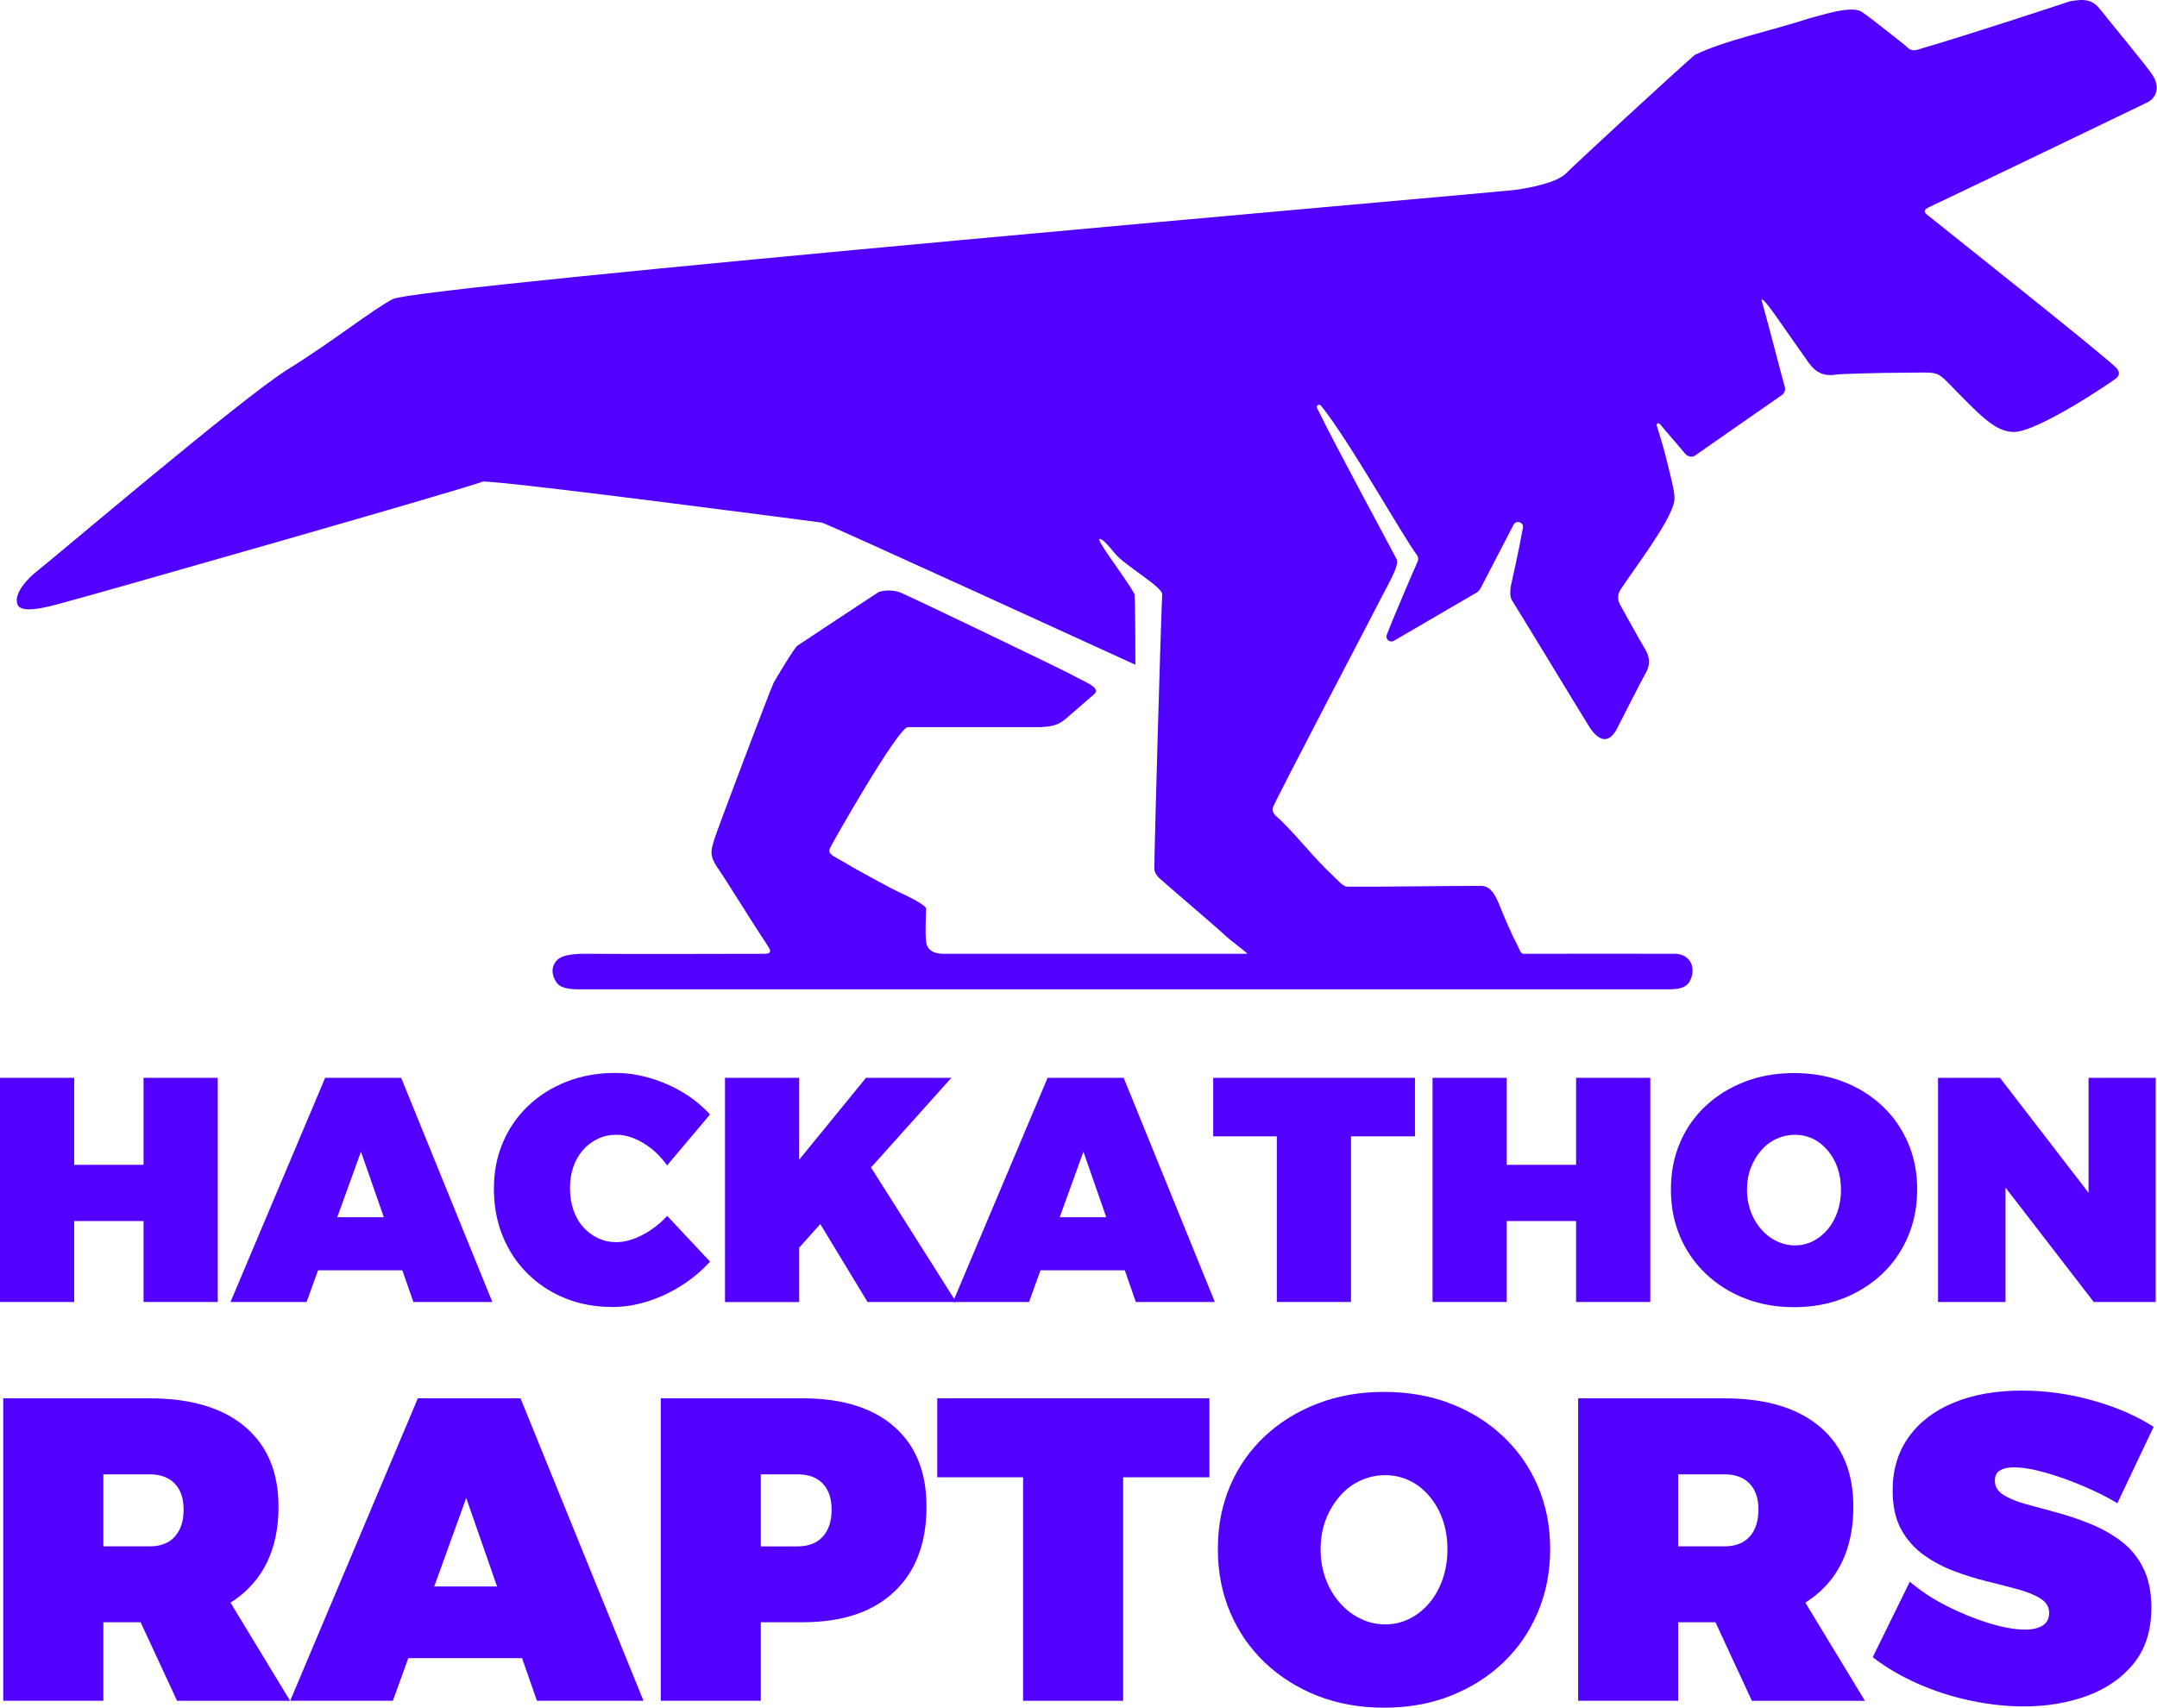
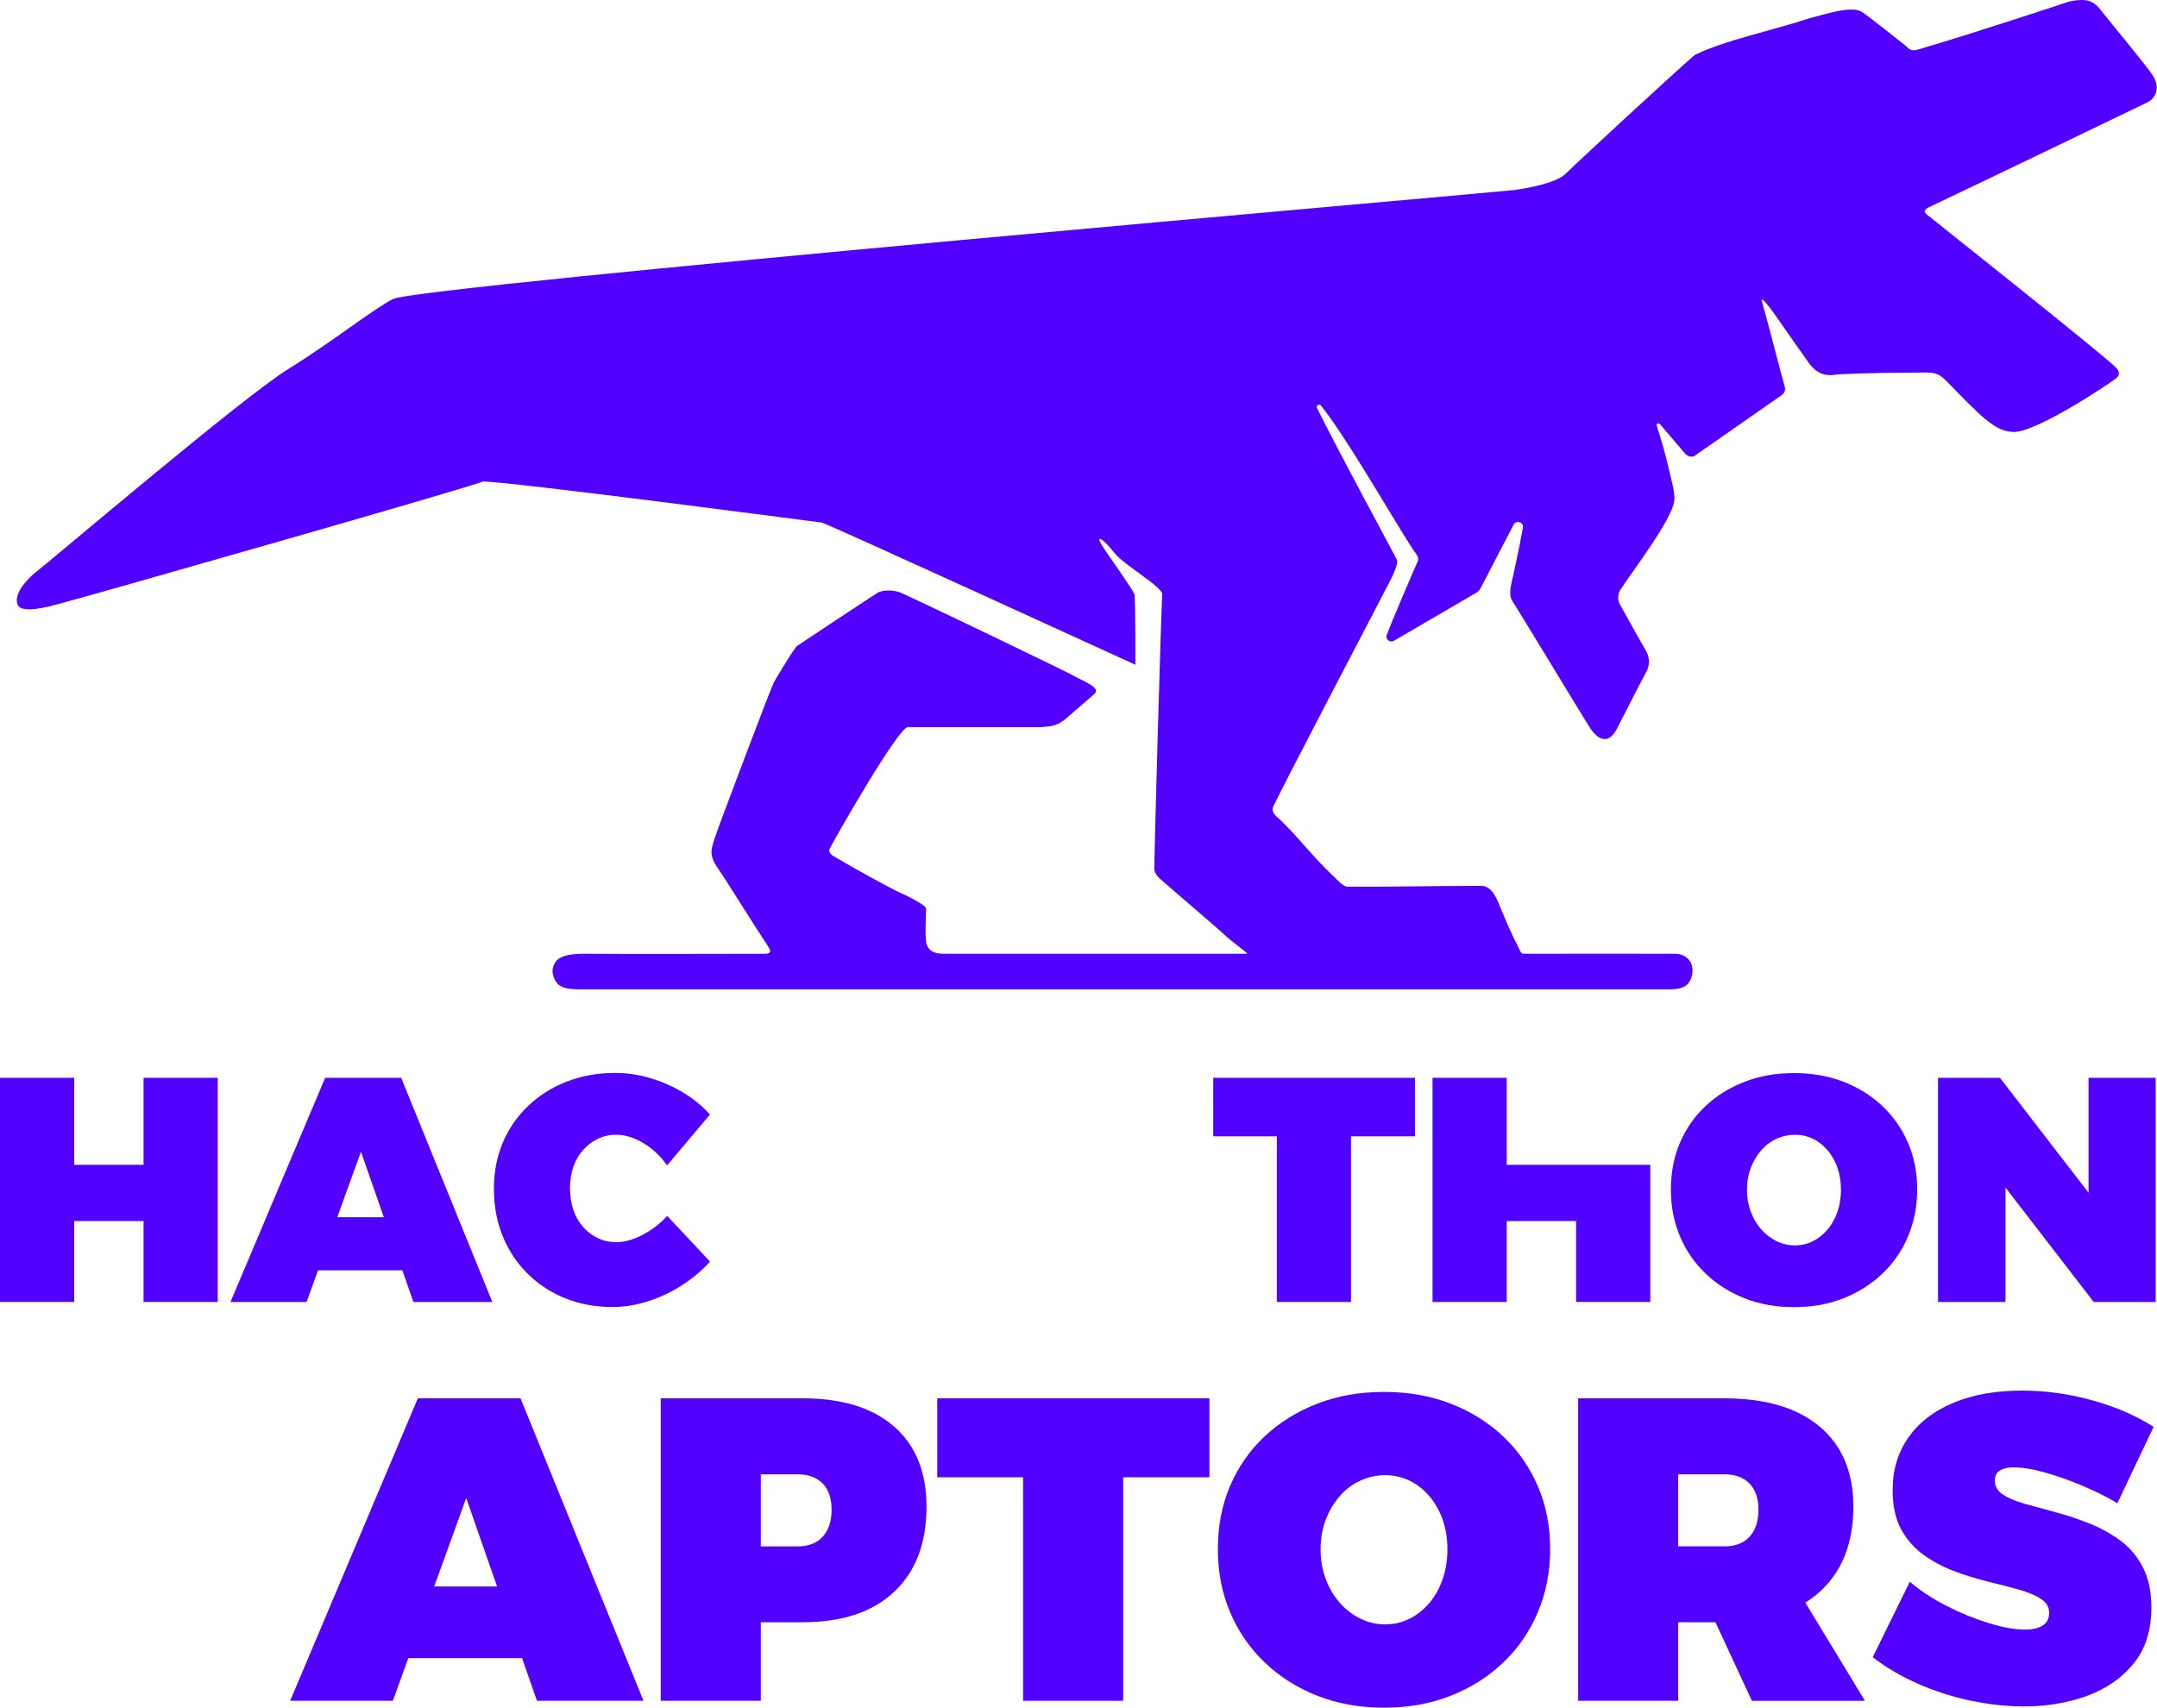
<svg xmlns="http://www.w3.org/2000/svg" width="1989" height="1575" viewBox="0 0 1989 1575" fill="none">
  <path d="M1563.5 419.934C1562.67 420.538 1561.74 420.922 1560.81 421.087C1557.9 421.635 1555.1 419.824 1554.22 418.782C1551.1 415.105 1533.32 394.361 1531.02 391.562C1529.05 389.312 1526.91 390.519 1528 393.538C1528.77 396.501 1533.49 410.495 1536.51 422.953C1541.83 444.794 1544.95 455.77 1543.8 462.41C1540.62 480.904 1506.55 524.916 1494.21 543.959C1491.58 548.02 1491.41 553.233 1493.77 557.459C1500.47 569.532 1513.85 593.679 1516.87 598.563C1521.8 606.63 1521.8 613.874 1516.87 621.996C1514.01 626.715 1492.73 668.917 1490.54 672.978C1483.68 685.38 1474.68 684.447 1465.74 670.673C1461.19 663.648 1400.19 562.892 1394.21 553.672C1391.91 550.215 1392.67 542.971 1393.17 540.502C1394.43 534.575 1400.08 510.319 1404.3 486.776C1405.23 481.617 1398.16 479.258 1395.69 483.922C1386.47 501.648 1370.29 532.874 1365.35 542.368C1364.37 544.233 1362.94 545.715 1361.13 546.813C1336.28 561.191 1310.06 576.721 1285.32 590.99C1281.59 593.13 1277.26 589.508 1278.74 585.502C1282.03 576.502 1304.79 522.941 1307.15 518.111C1308.14 516.081 1307.92 513.666 1306.55 511.855C1294.43 496.05 1243.47 405.337 1218.13 374.166C1216.43 372.081 1213.34 373.992 1214.49 376.351C1232.26 412.9 1286.52 512.695 1288.06 516.207C1290.42 521.53 1278.49 541.792 1276.4 546.072C1272.67 553.755 1175.89 738.015 1173.7 744.93C1172.08 750.029 1178.61 754.21 1180.25 755.856C1201.32 776.545 1208.34 787.997 1229.79 808.302C1232.31 810.662 1238.49 817.772 1242.17 817.772C1280.46 817.991 1327.71 817.043 1366 817.043C1376.48 817.043 1380.93 830.584 1384.94 840.353C1387.68 847.103 1393.97 861.921 1399.51 872.403C1400.66 874.543 1402.19 879.687 1404.61 879.687C1465.61 879.632 1512.77 879.522 1540.09 879.687C1544.26 879.687 1552.03 878.71 1557.57 885.514C1562.07 891.057 1561.41 900.148 1557.57 905.91C1552.86 912.989 1542.51 912.301 1537.91 912.466C1494.2 912.466 1060.79 912.466 944.246 912.466C800.746 912.466 678.374 912.466 535.605 912.466C529.516 912.466 517.303 912.605 513.024 905.91C510.665 902.178 506.468 894.3 513.024 886.243C518.784 879.164 535.404 879.632 544.346 879.687C592.893 880.071 655.995 879.687 704.597 879.687C712.61 879.687 710.425 876.045 707.511 871.675C692.943 849.822 670.272 812.673 661.621 800.29C652.97 787.907 656.522 782.079 658.707 774.067C660.495 767.511 710.266 636.041 713.338 629.84C714.819 626.932 732.503 597.416 735.191 595.605C741.993 590.995 802.205 551.171 810.218 546.072C816.773 543.887 823.122 544.371 829.157 546.072C833.545 547.28 983.249 619.318 988.68 622.556C997.421 627.767 1016.11 633.997 1009.08 640.106C986.494 659.705 994.887 652.421 986.494 659.705C978.102 666.989 974.84 669.903 959.543 670.632C924.579 670.632 846.208 670.632 837.169 670.632C828.131 670.632 766.702 778.747 765.056 782.808C762.971 787.911 770.905 790.756 774.525 793.006C783.266 798.438 820.416 819.067 830.613 823.599C837.169 826.513 851.737 833.797 853.923 837.439C853.923 846.18 852.935 858.703 853.923 868.032C854.8 876.703 861.445 879.687 869.948 879.687C963.258 879.687 1021.39 879.687 1114.7 879.687H1137.28H1150.39C1147.1 876.394 1134.07 866.9 1130.72 863.662C1122.44 855.759 1083.67 822.875 1068.81 809.759C1066.89 808.058 1064.49 804.271 1064.44 801.747C1064.16 791.484 1070.68 562.965 1071.72 548.258C1072.21 541.398 1036.76 521.306 1028.01 510.38C1024.37 505.827 1019.16 499.698 1016.36 497.997C1010.16 494.155 1016 502.777 1020 508.923C1024.55 515.893 1043.31 541.702 1046.22 548.258C1046.95 560.641 1046.95 607.259 1046.95 613.087C1040.4 610.173 762.105 482.52 757.772 481.972C741.918 479.941 470.047 444.094 445.281 444.094C435.187 449.033 76.702 551.171 62.134 554.813C53.393 556.999 20.614 567.925 16.244 557.727C11.873 547.529 26.54 532.566 33.726 527.134C46.288 517.585 223.84 366.372 265.359 340.659C306.879 314.946 343.3 285.679 362.239 275.83C385.548 263.707 1379.02 177.503 1395.86 175.308C1408.2 173.717 1435.16 168.902 1443.94 160.012C1451.73 152.109 1542.32 68.31 1562.67 50.749C1588.89 37.638 1634.05 28.168 1669.75 16.514C1679.13 14.373 1706.17 4.859 1716.37 10.686C1721.46 13.6 1757.89 42.736 1757.89 42.736C1761.53 47.107 1765.17 46.716 1768.81 45.65C1821.99 30.089 1906.75 1.82 1908.67 1.217C1923.96 -1.697 1930.22 0.488 1937.08 9.229C1947.66 22.729 1978.92 59.999 1985.15 69.688C1991.71 79.885 1988.79 90.081 1980.05 94.454C1975.99 96.484 1820.99 171.123 1779.74 190.605C1775.18 192.745 1772.93 194.651 1776.82 197.889C1782.64 202.663 1940.72 328.088 1951.38 339.202C1954.88 342.844 1954.56 346.379 1951.38 348.858C1945.09 353.77 1877.47 399.247 1856.35 398.391C1839.21 397.696 1826.48 383.822 1795.89 352.5C1785.22 341.574 1783.51 343.759 1756.55 343.759C1730.35 343.759 1695.75 344.97 1693.01 345.464C1682.04 347.44 1674.3 343.434 1668.16 335.037C1663.88 329.165 1640.01 294.955 1640.01 294.955C1640.01 294.955 1621.07 267.275 1625.05 279.34C1630.37 297.724 1642.93 347.275 1645.78 356.769C1646.6 359.568 1645.56 362.586 1643.15 364.288C1616.98 382.562 1590.65 400.891 1563.39 419.879L1563.5 419.934Z" fill="#5200FF" />
  <path d="M0 994.078H68.405V1074.31H132.367V994.078H200.773V1200.8H132.367V1126.17H68.405V1200.8H0V994.078Z" fill="#5200FF" />
  <path d="M299.776 994.078H369.936L453.976 1200.8H381.182L332.854 1062.18L282.715 1200.8H212.555L299.831 994.078H299.776ZM271.47 1122.66H389.959V1171.61H271.47V1122.66Z" fill="#5200FF" />
  <path d="M615.178 1074.9C609.089 1066.23 601.738 1059.37 593.236 1054.26C584.678 1049.16 576.395 1046.58 568.331 1046.58C562.242 1046.58 556.592 1047.79 551.381 1050.26C546.169 1052.73 541.616 1056.13 537.667 1060.57C533.717 1065.02 530.755 1070.23 528.67 1076.22C526.586 1082.2 525.598 1088.73 525.598 1095.81C525.598 1102.89 526.641 1109.75 528.67 1115.84C530.755 1121.93 533.717 1127.2 537.667 1131.64C541.616 1136.09 546.169 1139.49 551.381 1141.96C556.592 1144.43 562.242 1145.64 568.331 1145.64C575.792 1145.64 583.8 1143.44 592.358 1139C600.916 1134.55 608.541 1128.73 615.233 1121.43L654.729 1163.58C647.049 1172.03 638.272 1179.39 628.344 1185.7C618.415 1192.01 607.992 1196.84 597.076 1200.29C586.159 1203.75 575.408 1205.45 564.82 1205.45C548.912 1205.45 534.32 1202.76 521.045 1197.33C507.77 1191.95 496.25 1184.38 486.431 1174.61C476.612 1164.9 468.987 1153.37 463.556 1140.09C458.125 1126.81 455.438 1112.33 455.438 1096.58C455.438 1080.82 458.18 1066.78 463.666 1053.82C469.151 1040.82 476.996 1029.57 487.089 1019.91C497.183 1010.31 509.087 1002.79 522.746 997.52C536.405 992.197 551.271 989.562 567.399 989.562C577.986 989.562 588.683 991.154 599.38 994.282C610.077 997.41 620.225 1001.86 629.77 1007.56C639.315 1013.27 647.598 1020.07 654.674 1027.92L615.178 1074.79V1074.9Z" fill="#5200FF" />
-   <path d="M668.531 994.078H736.937V1069.59L798.54 994.078H877.258L736.937 1150.7V1200.86H668.531V994.133V994.078ZM798.814 1069.86L881.647 1200.8H799.966L753.119 1123.54L798.814 1069.86Z" fill="#5200FF" />
-   <path d="M966.01 994.078H1036.17L1120.21 1200.8H1047.36L999.033 1062.18L948.895 1200.8H878.734L966.01 994.078ZM937.705 1122.66H1056.19V1171.61H937.705V1122.66Z" fill="#5200FF" />
  <path d="M1118.73 994.078H1304.75V1048.02H1245.78V1200.8H1177.38V1048.02H1118.73V994.078Z" fill="#5200FF" />
-   <path d="M1320.97 994.078H1389.37V1074.31H1453.34V994.078H1521.74V1200.8H1453.34V1126.17H1389.37V1200.8H1320.97V994.078Z" fill="#5200FF" />
+   <path d="M1320.97 994.078H1389.37V1074.31H1453.34H1521.74V1200.8H1453.34V1126.17H1389.37V1200.8H1320.97V994.078Z" fill="#5200FF" />
  <path d="M1654.31 989.699C1670.82 989.699 1685.96 992.333 1699.73 997.657C1713.5 1002.98 1725.46 1010.44 1735.72 1020.05C1745.92 1029.71 1753.82 1041.07 1759.47 1054.13C1765.06 1067.19 1767.86 1081.51 1767.86 1097.04C1767.86 1112.57 1765.06 1126.95 1759.47 1140.23C1753.87 1153.51 1745.97 1164.98 1735.72 1174.75C1725.51 1184.46 1713.5 1192.04 1699.73 1197.47C1685.96 1202.9 1670.82 1205.59 1654.31 1205.59C1637.8 1205.59 1622.66 1202.9 1608.89 1197.47C1595.12 1192.09 1583.16 1184.52 1572.9 1174.75C1562.7 1165.04 1554.75 1153.57 1549.15 1140.39C1543.56 1127.22 1540.76 1112.79 1540.76 1097.04C1540.76 1081.29 1543.56 1066.91 1549.15 1053.85C1554.75 1040.79 1562.65 1029.49 1572.9 1019.94C1583.11 1010.39 1595.12 1002.98 1608.89 997.657C1622.66 992.333 1637.8 989.699 1654.31 989.699ZM1655.19 1046.61C1649.26 1046.61 1643.61 1047.82 1638.24 1050.28C1632.81 1052.75 1628.09 1056.27 1624.08 1060.88C1620.08 1065.49 1616.84 1070.86 1614.48 1076.96C1612.13 1083.05 1610.92 1089.85 1610.92 1097.32C1610.92 1104.78 1612.13 1111.36 1614.48 1117.68C1616.84 1123.99 1620.08 1129.42 1624.19 1134.03C1628.31 1138.64 1633.03 1142.26 1638.35 1144.79C1643.67 1147.36 1649.26 1148.63 1655.13 1148.63C1661 1148.63 1666.54 1147.36 1671.64 1144.79C1676.75 1142.26 1681.24 1138.64 1685.19 1134.03C1689.14 1129.42 1692.16 1123.93 1694.35 1117.68C1696.49 1111.36 1697.59 1104.61 1697.59 1097.32C1697.59 1090.02 1696.49 1083.05 1694.35 1076.96C1692.22 1070.86 1689.14 1065.49 1685.19 1060.88C1681.24 1056.27 1676.75 1052.7 1671.64 1050.28C1666.54 1047.82 1661.06 1046.61 1655.13 1046.61H1655.19Z" fill="#5200FF" />
  <path d="M1786.98 994.078H1844.2L1944.15 1123.81L1925.88 1130.01V994.078H1987.81V1200.8H1930.65L1831.03 1071.62L1849.3 1065.42V1200.8H1787.09V994.078H1786.98Z" fill="#5200FF" />
-   <path d="M137.883 1289.68C175.788 1289.68 205.082 1298.35 225.762 1315.75C246.443 1333.14 256.811 1357.73 256.811 1389.56C256.811 1423.25 246.443 1449.43 225.762 1468.14C205.082 1486.86 175.788 1496.19 137.883 1496.19H95.315V1568.63H2.992V1289.68H137.828H137.883ZM137.883 1426.22C147.977 1426.22 155.711 1423.25 161.142 1417.27C166.573 1411.29 169.316 1403 169.316 1392.41C169.316 1381.82 166.573 1374.03 161.142 1368.32C155.711 1362.61 147.922 1359.76 137.883 1359.76H95.315V1426.22H137.883ZM114.405 1463.2H203.491L267.508 1568.68H163.281L114.35 1463.2H114.405Z" fill="#5200FF" />
  <path d="M385.299 1289.68H479.98L593.368 1568.63H495.121L429.897 1381.6L362.26 1568.63H267.578L385.299 1289.68ZM347.119 1463.2H507.024V1529.28H347.119V1463.2Z" fill="#5200FF" />
  <path d="M740.175 1289.68C776.49 1289.68 804.631 1298.35 824.489 1315.75C844.402 1333.14 854.331 1357.73 854.331 1389.56C854.331 1423.25 844.402 1449.43 824.489 1468.14C804.576 1486.86 776.49 1496.19 740.175 1496.19H661.402L701.557 1456.02V1568.63H609.289V1289.68H740.175ZM735.403 1426.22C745.496 1426.22 753.231 1423.25 758.662 1417.27C764.093 1411.29 766.835 1403 766.835 1392.41C766.835 1381.82 764.093 1374.03 758.662 1368.32C753.231 1362.61 745.442 1359.76 735.403 1359.76H661.402L701.557 1319.59V1466.44L661.402 1426.27H735.403V1426.22Z" fill="#5200FF" />
  <path d="M864.195 1289.68H1115.22V1362.5H1035.68V1568.63H943.407V1362.5H864.25V1289.68H864.195Z" fill="#5200FF" />
  <path d="M1276.21 1283.76C1298.48 1283.76 1318.89 1287.33 1337.49 1294.52C1356.03 1301.65 1372.21 1311.75 1386.03 1324.76C1399.8 1337.76 1410.5 1353.07 1418.07 1370.74C1425.64 1388.41 1429.43 1407.68 1429.43 1428.64C1429.43 1449.6 1425.64 1469.03 1418.07 1486.92C1410.5 1504.81 1399.86 1520.34 1386.03 1533.46C1372.27 1546.57 1356.08 1556.78 1337.49 1564.08C1318.89 1571.38 1298.48 1575 1276.21 1575C1253.94 1575 1233.53 1571.32 1214.94 1564.08C1196.4 1556.78 1180.21 1546.57 1166.39 1533.46C1152.62 1520.34 1141.93 1504.87 1134.36 1487.09C1126.79 1469.3 1123 1449.82 1123 1428.59C1123 1407.35 1126.79 1387.92 1134.36 1370.3C1141.93 1352.69 1152.57 1337.43 1166.39 1324.54C1180.16 1311.69 1196.34 1301.65 1214.94 1294.52C1233.48 1287.33 1253.94 1283.76 1276.21 1283.76ZM1277.42 1360.54C1269.47 1360.54 1261.84 1362.18 1254.54 1365.53C1247.25 1368.82 1240.89 1373.6 1235.45 1379.85C1230.02 1386.11 1225.69 1393.3 1222.51 1401.53C1219.33 1409.76 1217.74 1418.93 1217.74 1428.97C1217.74 1439.01 1219.33 1447.96 1222.51 1456.41C1225.69 1464.91 1230.08 1472.27 1235.62 1478.47C1241.16 1484.73 1247.52 1489.56 1254.71 1493.01C1261.9 1496.47 1269.41 1498.17 1277.36 1498.17C1285.32 1498.17 1292.72 1496.47 1299.64 1493.01C1306.55 1489.56 1312.64 1484.73 1317.96 1478.47C1323.28 1472.27 1327.34 1464.86 1330.3 1456.41C1333.21 1447.9 1334.69 1438.79 1334.69 1428.97C1334.69 1419.15 1333.21 1409.76 1330.3 1401.53C1327.39 1393.3 1323.28 1386.05 1317.96 1379.85C1312.64 1373.6 1306.55 1368.82 1299.64 1365.53C1292.72 1362.24 1285.32 1360.54 1277.36 1360.54H1277.42Z" fill="#5200FF" />
  <path d="M1590.06 1289.68C1627.97 1289.68 1657.26 1298.35 1677.94 1315.75C1698.62 1333.14 1708.99 1357.73 1708.99 1389.56C1708.99 1423.25 1698.62 1449.43 1677.94 1468.14C1657.26 1486.86 1627.97 1496.19 1590.06 1496.19H1547.49V1568.63H1455.23V1289.68H1590.06ZM1590.06 1426.22C1600.16 1426.22 1607.89 1423.25 1613.32 1417.27C1618.75 1411.29 1621.49 1403 1621.49 1392.41C1621.49 1381.82 1618.75 1374.03 1613.32 1368.32C1607.89 1362.61 1600.1 1359.76 1590.06 1359.76H1547.49V1426.22H1590.06ZM1566.58 1463.2H1655.67L1719.69 1568.68H1615.46L1566.53 1463.2H1566.58Z" fill="#5200FF" />
  <path d="M1952.42 1386.37C1943.15 1380.77 1932.51 1375.5 1920.6 1370.46C1908.7 1365.41 1897.07 1361.29 1885.82 1358.11C1874.58 1354.93 1864.81 1353.33 1856.59 1353.33C1851.54 1353.33 1847.42 1354.27 1844.24 1356.13C1841.06 1358 1839.47 1361.18 1839.47 1365.68C1839.47 1371 1842.05 1375.29 1847.21 1378.63C1852.36 1381.93 1859.27 1384.78 1867.89 1387.19C1876.5 1389.61 1885.99 1392.19 1896.3 1394.93C1906.67 1397.73 1916.93 1401.19 1927.13 1405.3C1937.33 1409.42 1946.77 1414.63 1955.38 1421C1963.99 1427.36 1970.91 1435.6 1976.06 1445.69C1981.22 1455.79 1983.8 1468.14 1983.8 1482.68C1983.8 1503.65 1978.37 1520.82 1967.5 1534.21C1956.64 1547.6 1942.33 1557.54 1924.55 1564.07C1906.78 1570.54 1887.42 1573.83 1866.46 1573.83C1850.28 1573.83 1833.77 1572.02 1816.93 1568.46C1800.08 1564.89 1783.96 1559.68 1768.6 1552.93C1753.24 1546.18 1739.3 1538 1726.85 1528.45L1761.08 1458.81C1770.63 1467.04 1781.87 1474.45 1794.87 1481.09C1807.87 1487.73 1820.87 1493 1833.88 1497.01C1846.88 1500.96 1858.01 1502.99 1867.28 1502.99C1874.19 1502.99 1879.63 1501.72 1883.58 1499.2C1887.58 1496.68 1889.55 1492.78 1889.55 1487.46C1889.55 1482.13 1886.98 1477.85 1881.82 1474.51C1876.66 1471.16 1869.75 1468.36 1861.14 1465.94C1852.53 1463.58 1843.04 1461.11 1832.72 1458.59C1822.36 1456.07 1812.1 1452.88 1801.89 1449.04C1791.69 1445.2 1782.26 1440.15 1773.64 1433.95C1765.03 1427.69 1758.12 1419.85 1752.96 1410.3C1747.81 1400.75 1745.23 1388.79 1745.23 1374.46C1745.23 1355.64 1750.11 1339.34 1759.93 1325.51C1769.75 1311.74 1783.57 1301.09 1801.51 1293.68C1819.39 1286.27 1840.4 1282.54 1864.54 1282.54C1886.54 1282.54 1908.37 1285.61 1929.98 1291.71C1951.6 1297.8 1970.19 1305.92 1985.88 1315.96L1952.47 1386.37H1952.42Z" fill="#5200FF" />
</svg>